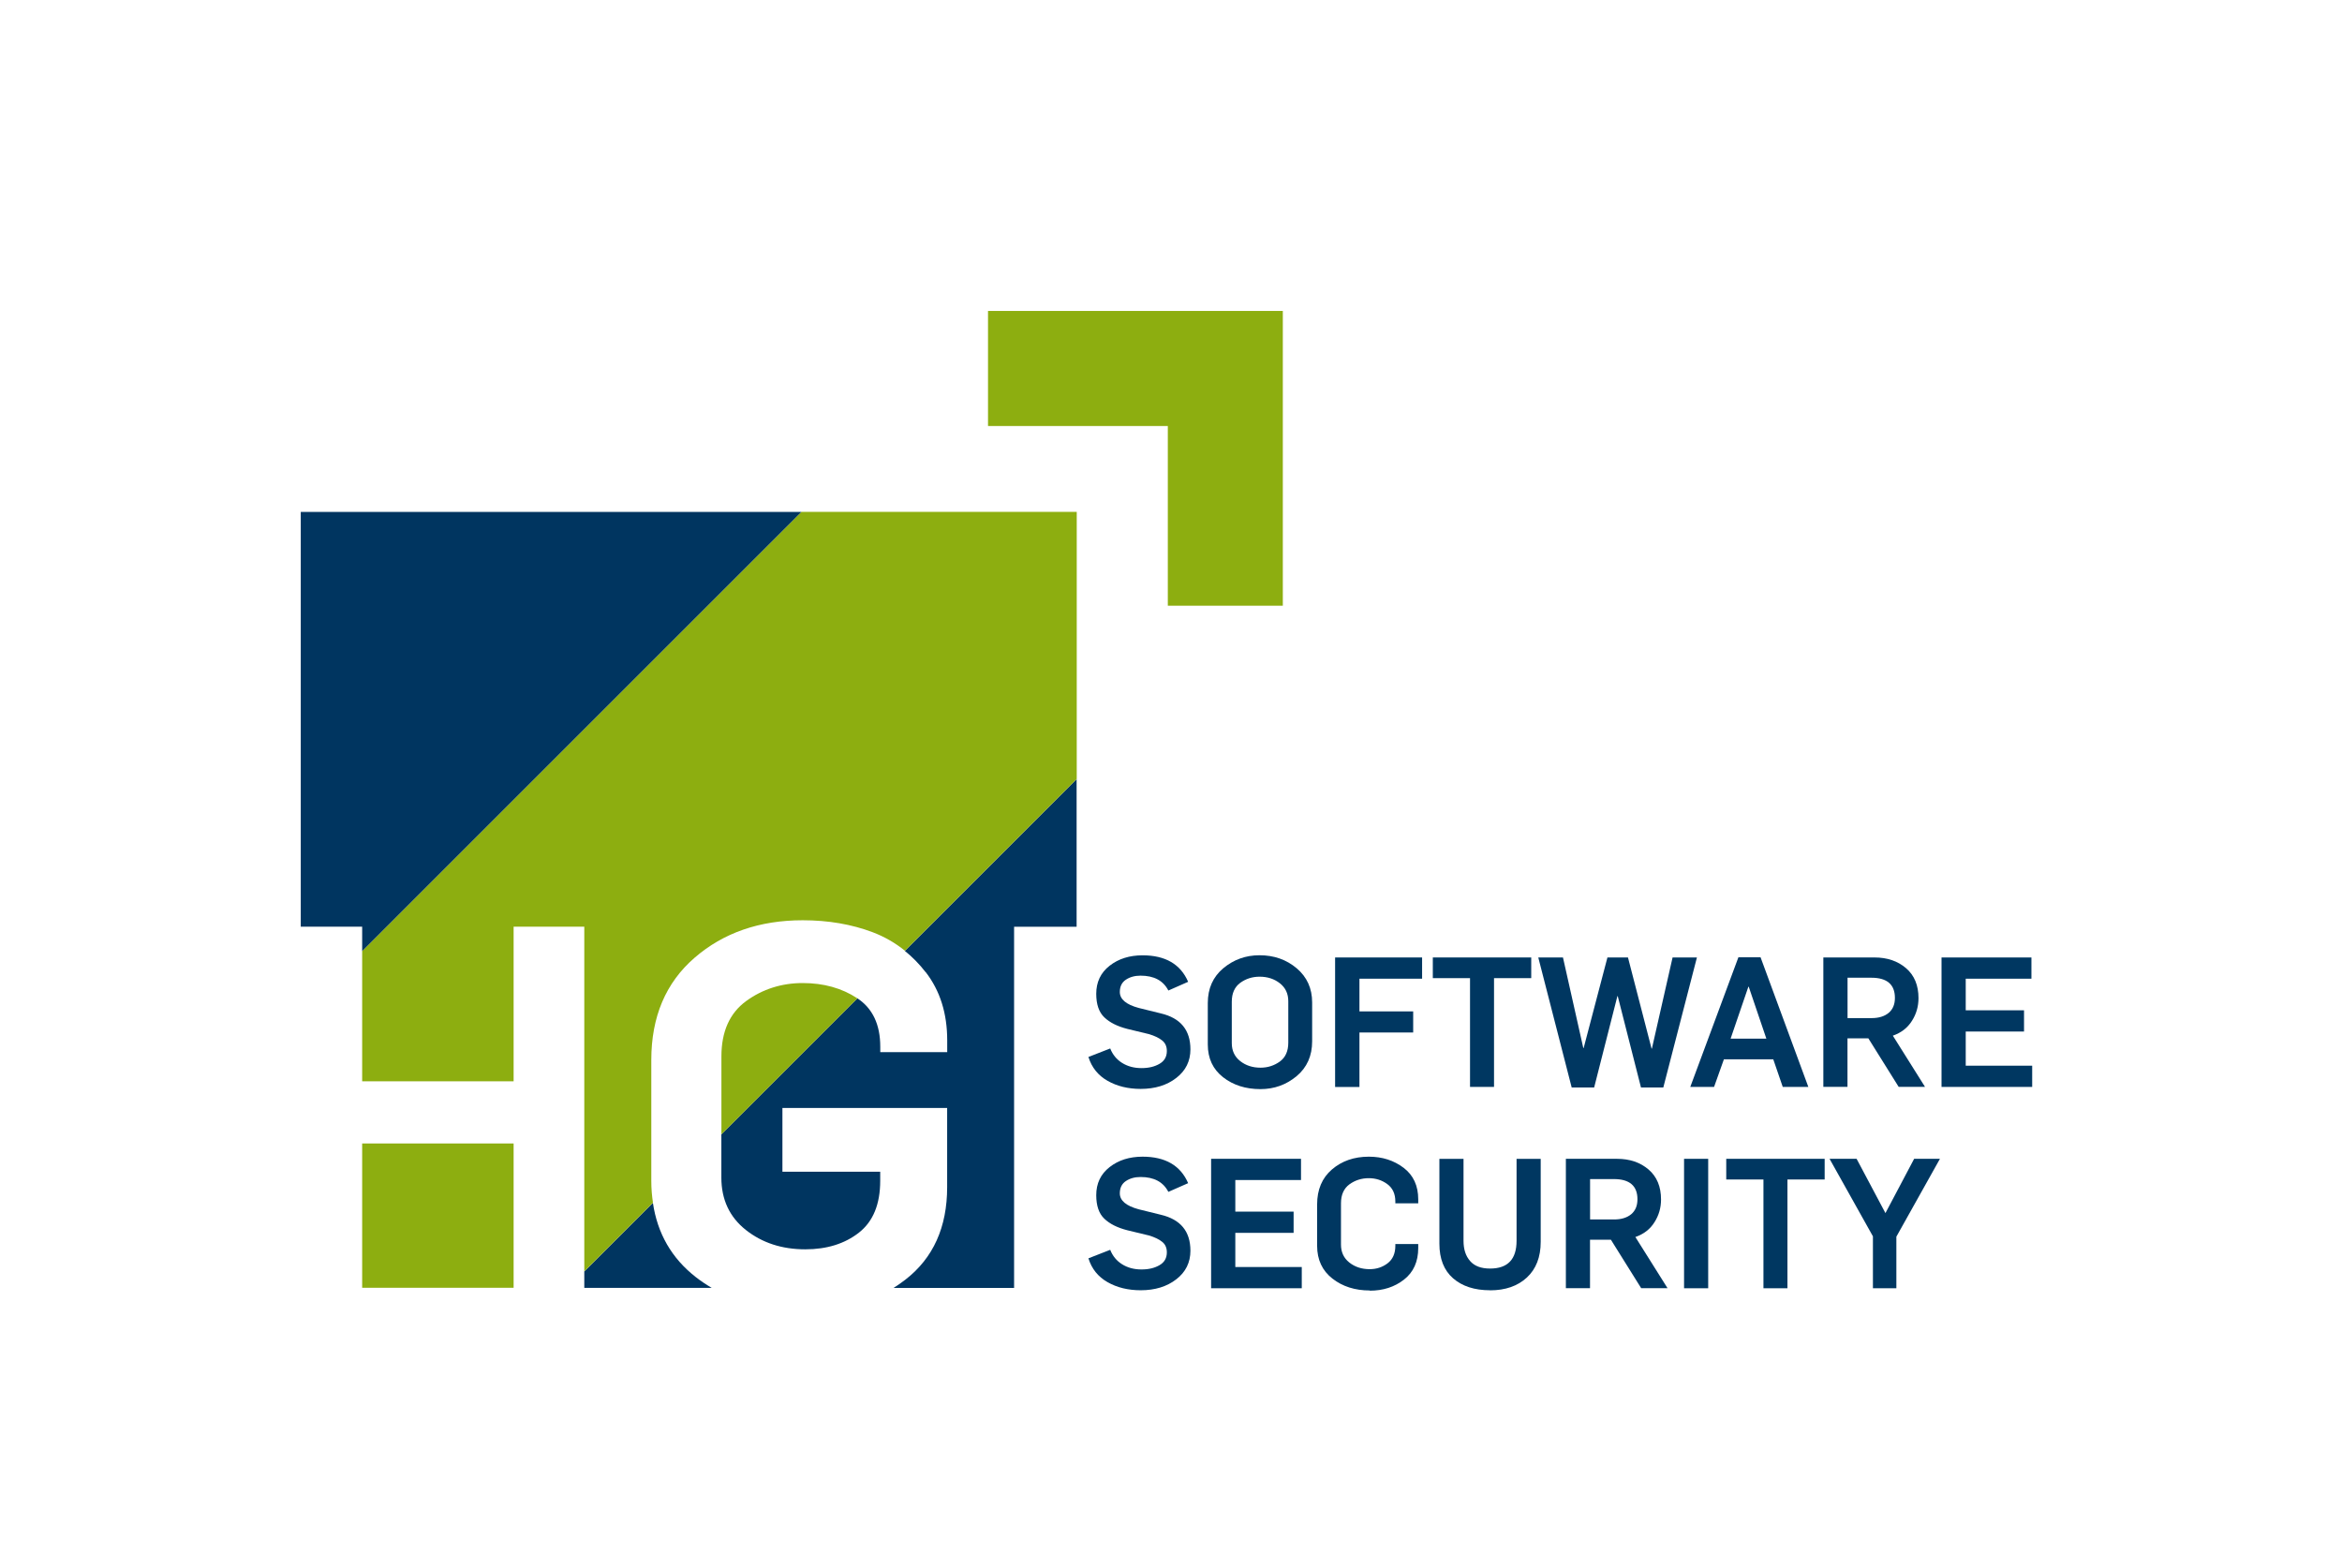
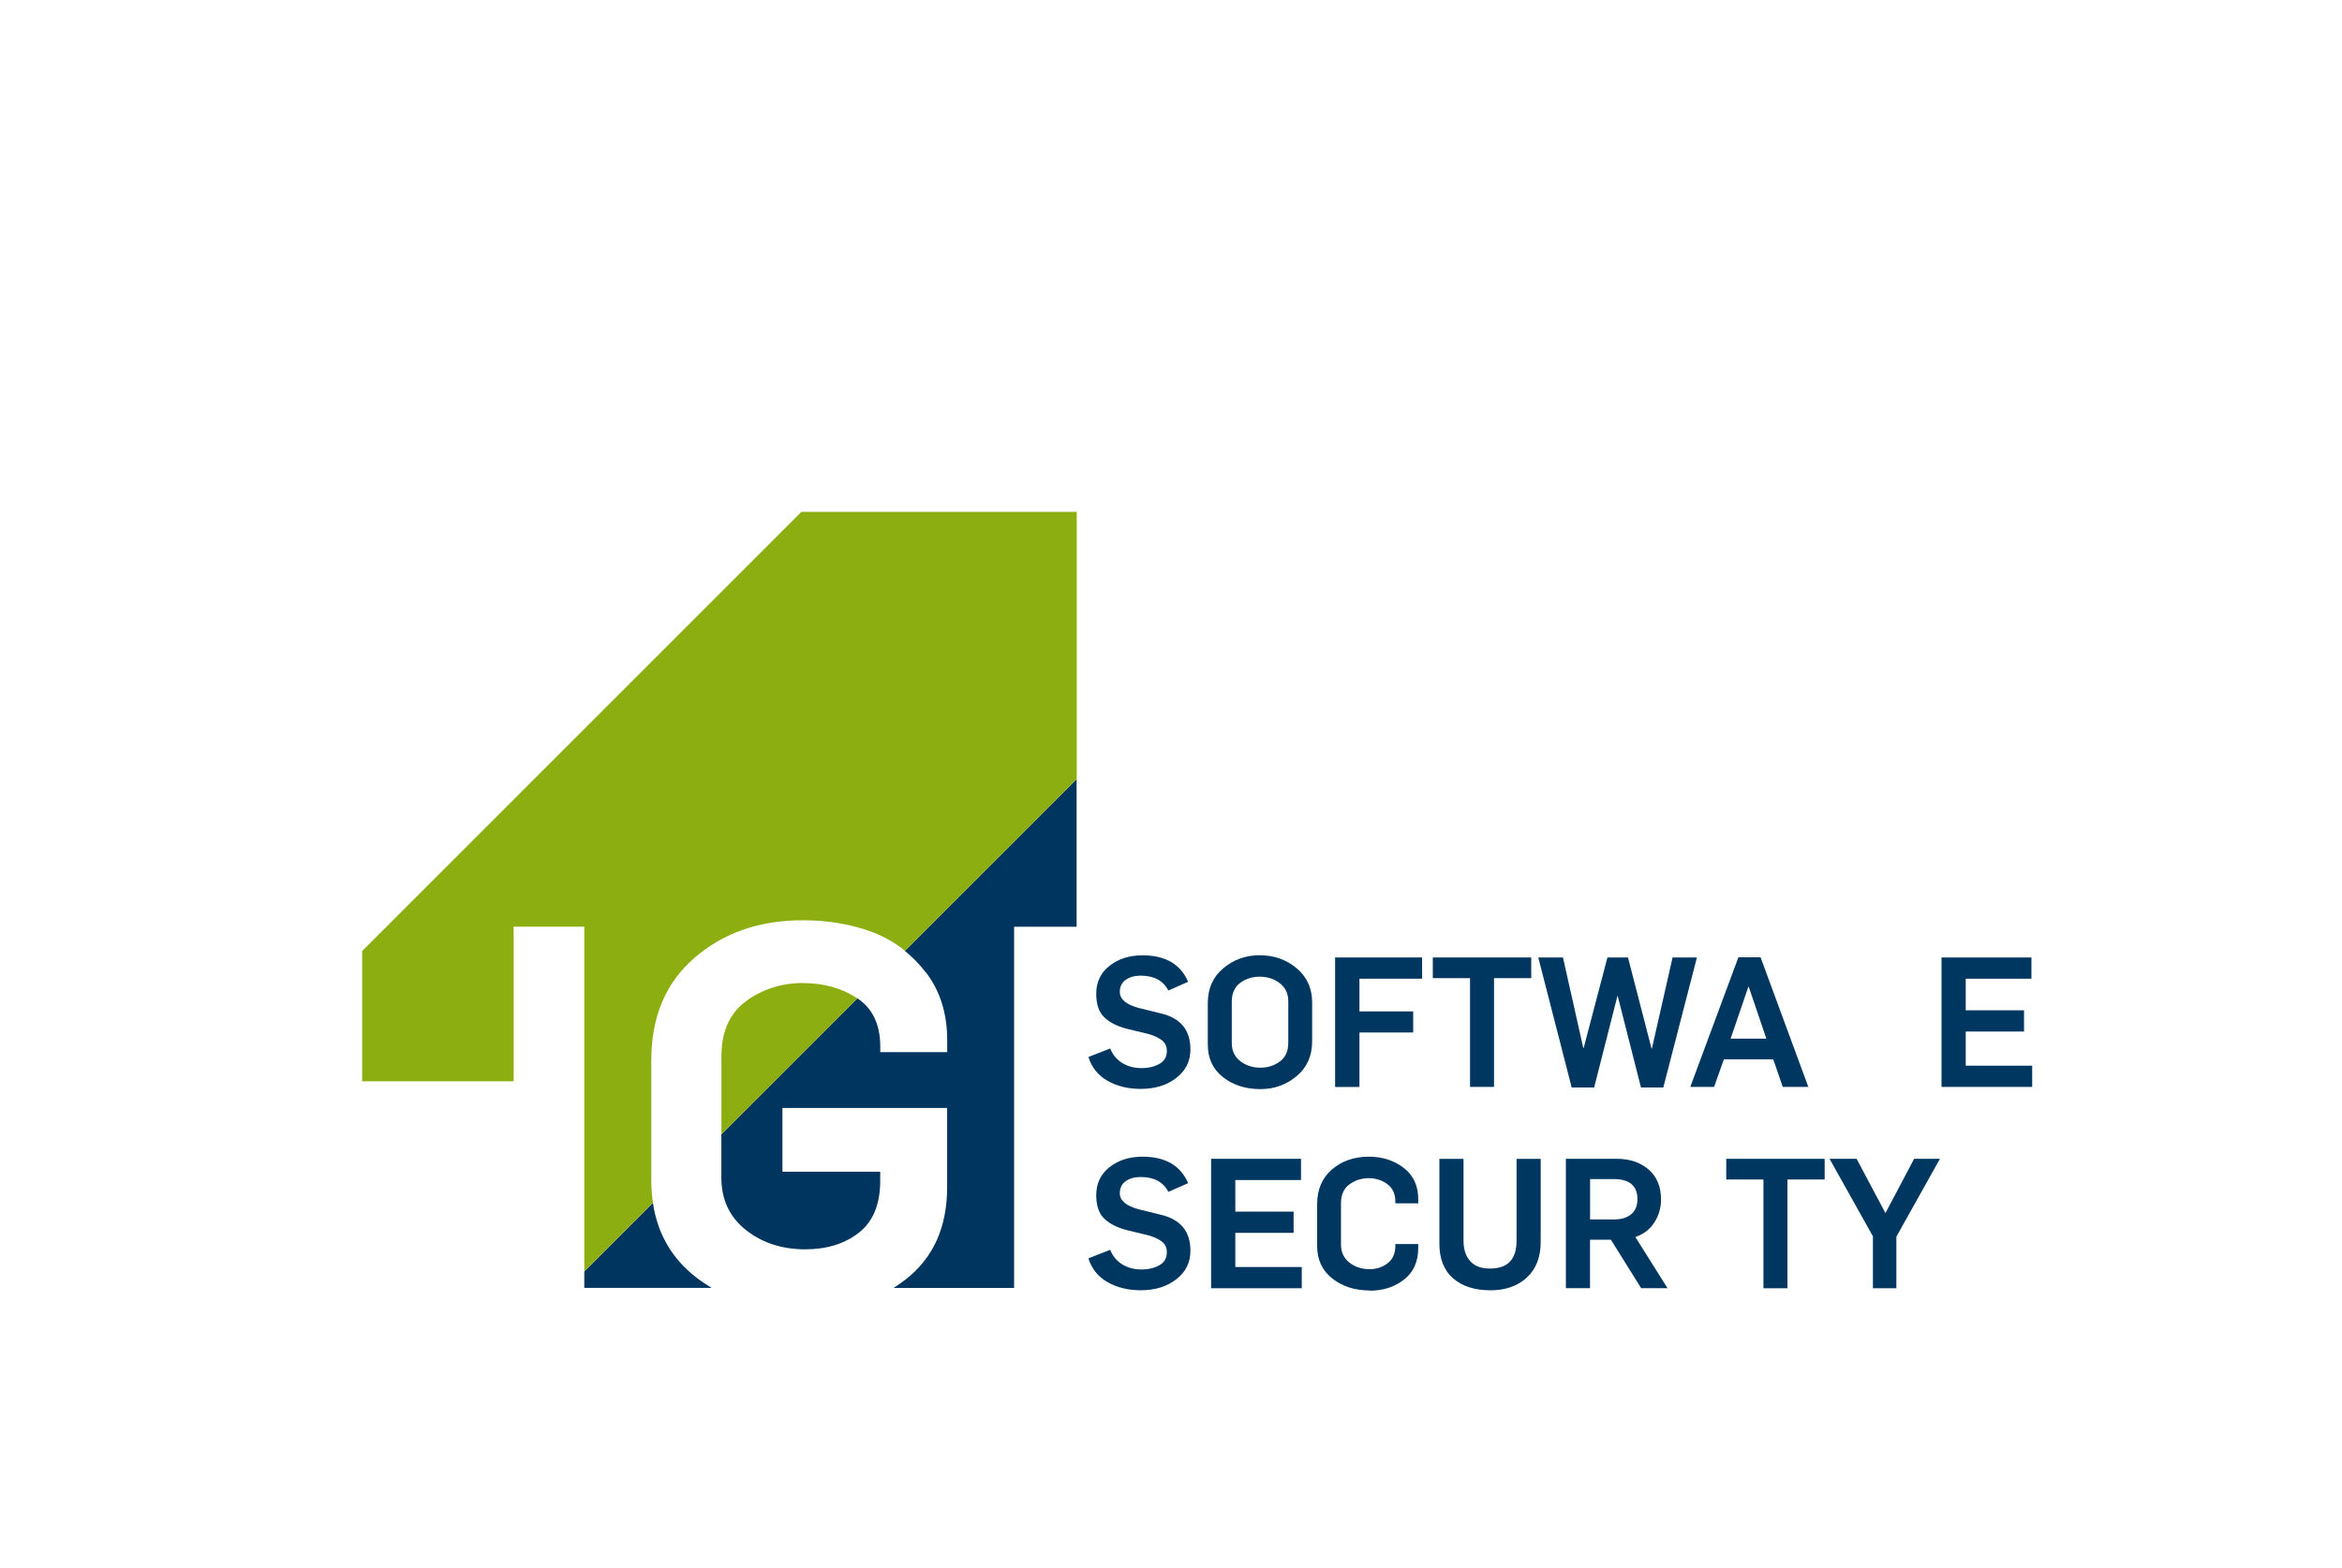
<svg xmlns="http://www.w3.org/2000/svg" id="uuid-43fbb663-372d-4704-a4ab-bb51789c5bec" viewBox="0 0 338.66 226.77">
  <defs>
    <style>.uuid-03cc55b5-48ef-4908-9e47-0ff25ece83ab{fill:none}.uuid-3e529e1f-1c17-4235-9cbf-7e71698f2f2d{fill:#003560}.uuid-11855c61-ef6c-4f60-83e9-b182f48080bb{fill:#003761}.uuid-861d4e9c-9899-4716-af4c-0f8f8a7c7a47{fill:#8dae10}</style>
  </defs>
  <rect class="uuid-03cc55b5-48ef-4908-9e47-0ff25ece83ab" x="39.21" y="105.8" width="89.82" height="0" transform="translate(-50.17 90.47) rotate(-45)" />
  <path class="uuid-3e529e1f-1c17-4235-9cbf-7e71698f2f2d" d="m133.86 140.59c2.08 2.69 3.11 5.98 3.11 9.88v1.69h-9.68v-.77c0-3.21-1.1-5.55-3.31-7.01l-19.67 19.67v6.25c0 3.18 1.18 5.7 3.53 7.57 2.36 1.87 5.23 2.81 8.61 2.81 3.12.0 5.71-.81 7.76-2.42 2.05-1.61 3.07-4.11 3.07-7.49v-1.31h-14.14v-9.22h23.82v11.45c0 5.79-2.01 10.25-6.03 13.37-.56.43-1.13.83-1.72 1.2h17.43v-52.23h9.04v-21.35l-24.84 24.84c1.09.88 2.1 1.9 3.01 3.08z" />
  <path class="uuid-3e529e1f-1c17-4235-9cbf-7e71698f2f2d" d="m94.42 173.95-9.93 9.93v2.37h18.42c-.79-.47-1.56-.98-2.29-1.55-3.51-2.74-5.56-6.33-6.21-10.76z" />
  <path class="uuid-861d4e9c-9899-4716-af4c-0f8f8a7c7a47" d="m52.37 156.38h21.9v-22.36h10.22v49.85l9.93-9.93c-.15-1-.24-2.03-.24-3.12V153.3c0-6.25 2.09-11.18 6.26-14.79 4.17-3.61 9.39-5.42 15.64-5.42 3.69.0 7.06.58 10.11 1.73 1.71.65 3.27 1.55 4.67 2.68l24.84-24.84V74.03h-39.82l-63.51 63.51v18.83z" />
-   <rect class="uuid-861d4e9c-9899-4716-af4c-0f8f8a7c7a47" x="52.37" y="165.37" width="21.9" height="20.87" />
  <path class="uuid-861d4e9c-9899-4716-af4c-0f8f8a7c7a47" d="m123.95 144.36c-2.23-1.46-4.86-2.19-7.88-2.19s-5.8.87-8.18 2.61-3.57 4.41-3.57 7.99v11.28l19.67-19.67s-.02-.02-.03-.02z" />
-   <polygon class="uuid-3e529e1f-1c17-4235-9cbf-7e71698f2f2d" points="52.37 137.55 115.88 74.04 43.49 74.04 43.49 134.02 52.37 134.02 52.37 137.55" />
-   <polygon class="uuid-861d4e9c-9899-4716-af4c-0f8f8a7c7a47" points="142.87 44.97 142.87 61.61 168.87 61.61 168.87 87.6 185.5 87.6 185.5 44.97 142.87 44.97" />
  <path class="uuid-11855c61-ef6c-4f60-83e9-b182f48080bb" d="m164.95 157.48c-1.82.0-3.42-.39-4.79-1.17s-2.3-1.93-2.77-3.45l3.15-1.23c.35.89.92 1.59 1.72 2.09s1.73.75 2.8.75 1.9-.21 2.61-.62 1.06-1.03 1.06-1.85c0-.65-.22-1.16-.67-1.52-.45-.37-1.08-.67-1.9-.92l-3.15-.76c-1.44-.37-2.54-.92-3.32-1.67-.78-.74-1.17-1.88-1.17-3.4.0-1.7.64-3.05 1.93-4.06 1.29-1.01 2.88-1.51 4.77-1.51 3.29.0 5.49 1.28 6.59 3.83l-2.86 1.26c-.74-1.43-2.07-2.15-4.02-2.15-.84.0-1.55.2-2.13.59-.58.39-.87.98-.87 1.77.0 1.05.91 1.82 2.73 2.31l3.2.79c2.85.67 4.28 2.4 4.28 5.2.0 1.7-.68 3.08-2.04 4.13-1.36 1.06-3.08 1.59-5.16 1.59z" />
  <path class="uuid-11855c61-ef6c-4f60-83e9-b182f48080bb" d="m182.27 157.51c-2.14.0-3.94-.57-5.41-1.72s-2.21-2.73-2.21-4.74v-5.99c0-2.1.75-3.78 2.24-5.03 1.5-1.25 3.24-1.88 5.24-1.88 2.1.0 3.89.63 5.38 1.89s2.23 2.91 2.23 4.94v5.62c0 2.1-.75 3.78-2.24 5.03-1.5 1.25-3.24 1.88-5.24 1.88zm0-3.1c1.05.0 1.98-.3 2.8-.89.81-.59 1.22-1.5 1.22-2.73v-5.99c0-1.09-.4-1.95-1.21-2.59-.81-.64-1.79-.96-2.94-.96-1.05.0-1.98.3-2.8.89-.81.6-1.22 1.51-1.22 2.73v5.99c0 1.08.4 1.95 1.21 2.59s1.79.96 2.94.96z" />
  <path class="uuid-11855c61-ef6c-4f60-83e9-b182f48080bb" d="m193.06 157.19v-18.72h12.58v3.07h-9.06v4.73h7.77v3.05h-7.77v7.88h-3.52z" />
  <path class="uuid-11855c61-ef6c-4f60-83e9-b182f48080bb" d="m212.57 157.19v-15.73h-5.38v-2.99h14.23v2.99h-5.38v15.73h-3.47z" />
  <path class="uuid-11855c61-ef6c-4f60-83e9-b182f48080bb" d="m227.27 157.27-4.83-18.8h3.57l2.94 13.1h.05l3.44-13.1h2.97l3.41 13.18h.05l2.99-13.18h3.52l-4.86 18.8h-3.23l-3.36-13.21h-.05l-3.36 13.21h-3.26z" />
  <path class="uuid-11855c61-ef6c-4f60-83e9-b182f48080bb" d="m244.42 157.19 6.96-18.75h3.2l6.91 18.75h-3.7l-1.37-3.99h-7.14l-1.42 3.99h-3.44zm5.83-6.98h5.17l-2.55-7.51h-.05l-2.57 7.51z" />
-   <path class="uuid-11855c61-ef6c-4f60-83e9-b182f48080bb" d="m263.66 157.19v-18.72h7.4c1.84.0 3.36.52 4.56 1.55s1.8 2.48 1.8 4.33c0 1.19-.31 2.29-.95 3.29-.63 1.01-1.55 1.72-2.76 2.14l4.65 7.4h-3.81l-4.38-7.01h-3.02v7.01h-3.49zm3.49-9.95h3.49c1.03.0 1.85-.25 2.46-.75.6-.5.91-1.22.91-2.17.0-1.94-1.14-2.92-3.41-2.92h-3.44v5.83z" />
  <path class="uuid-11855c61-ef6c-4f60-83e9-b182f48080bb" d="m280.75 157.19v-18.72h13v3.07h-9.5v4.57h8.43v3.07h-8.43v4.94h9.61v3.07h-13.1z" />
  <path class="uuid-11855c61-ef6c-4f60-83e9-b182f48080bb" d="m164.95 186.6c-1.82.0-3.42-.39-4.79-1.17s-2.3-1.93-2.77-3.45l3.15-1.23c.35.89.92 1.59 1.72 2.09s1.73.75 2.8.75 1.9-.21 2.61-.62 1.06-1.03 1.06-1.85c0-.65-.22-1.16-.67-1.52-.45-.37-1.08-.67-1.9-.92l-3.15-.76c-1.44-.37-2.54-.92-3.32-1.67-.78-.74-1.17-1.88-1.17-3.4.0-1.7.64-3.05 1.93-4.06 1.29-1.01 2.88-1.51 4.77-1.51 3.29.0 5.49 1.28 6.59 3.83l-2.86 1.26c-.74-1.43-2.07-2.15-4.02-2.15-.84.0-1.55.2-2.13.59-.58.39-.87.98-.87 1.77.0 1.05.91 1.82 2.73 2.31l3.2.79c2.85.67 4.28 2.4 4.28 5.2.0 1.7-.68 3.08-2.04 4.13-1.36 1.06-3.08 1.59-5.16 1.59z" />
  <path class="uuid-11855c61-ef6c-4f60-83e9-b182f48080bb" d="m175.13 186.31v-18.72h13v3.07h-9.5v4.57h8.43v3.07h-8.43v4.94h9.61v3.07h-13.1z" />
  <path class="uuid-11855c61-ef6c-4f60-83e9-b182f48080bb" d="m198.08 186.63c-2.14.0-3.94-.57-5.41-1.72s-2.21-2.73-2.21-4.74v-5.99c0-2.13.71-3.82 2.14-5.05 1.43-1.23 3.21-1.85 5.34-1.85 1.94.0 3.62.54 5.03 1.61s2.11 2.6 2.11 4.56v.58h-3.31v-.26c0-1.12-.39-1.96-1.17-2.53s-1.67-.85-2.67-.85c-1.05.0-1.98.3-2.8.89-.81.6-1.22 1.51-1.22 2.73V180c0 1.08.4 1.95 1.21 2.59s1.79.96 2.94.96c.98.0 1.84-.28 2.59-.85.74-.57 1.12-1.41 1.12-2.53v-.26h3.31v.58c0 1.98-.69 3.5-2.06 4.57s-3.02 1.6-4.95 1.6z" />
  <path class="uuid-11855c61-ef6c-4f60-83e9-b182f48080bb" d="m215.46 186.6c-2.24.0-4.02-.58-5.34-1.73s-1.98-2.83-1.98-5.01V167.6h3.49v11.84c0 1.23.31 2.2.95 2.93.63.73 1.59 1.09 2.89 1.09 2.56.0 3.83-1.34 3.83-4.02V167.6h3.49v12c0 2.21-.67 3.92-2 5.16-1.33 1.23-3.11 1.85-5.33 1.85z" />
  <path class="uuid-11855c61-ef6c-4f60-83e9-b182f48080bb" d="m226.43 186.31v-18.72h7.4c1.84.0 3.36.52 4.56 1.55s1.8 2.48 1.8 4.33c0 1.19-.31 2.29-.95 3.29-.63 1.01-1.55 1.72-2.76 2.14l4.65 7.4h-3.81l-4.38-7.01h-3.02v7.01h-3.49zm3.49-9.95h3.49c1.03.0 1.85-.25 2.46-.75.6-.5.91-1.22.91-2.17.0-1.94-1.14-2.92-3.41-2.92h-3.44v5.83z" />
-   <path class="uuid-11855c61-ef6c-4f60-83e9-b182f48080bb" d="m243.52 186.31v-18.72h3.49v18.72h-3.49z" />
  <path class="uuid-11855c61-ef6c-4f60-83e9-b182f48080bb" d="m255 186.31v-15.73h-5.38v-2.99h14.23v2.99h-5.38v15.73H255z" />
  <path class="uuid-11855c61-ef6c-4f60-83e9-b182f48080bb" d="m270.83 186.31v-7.51l-6.27-11.21h3.91l4.17 7.85 4.15-7.85h3.73l-6.3 11.26v7.46h-3.39z" />
</svg>